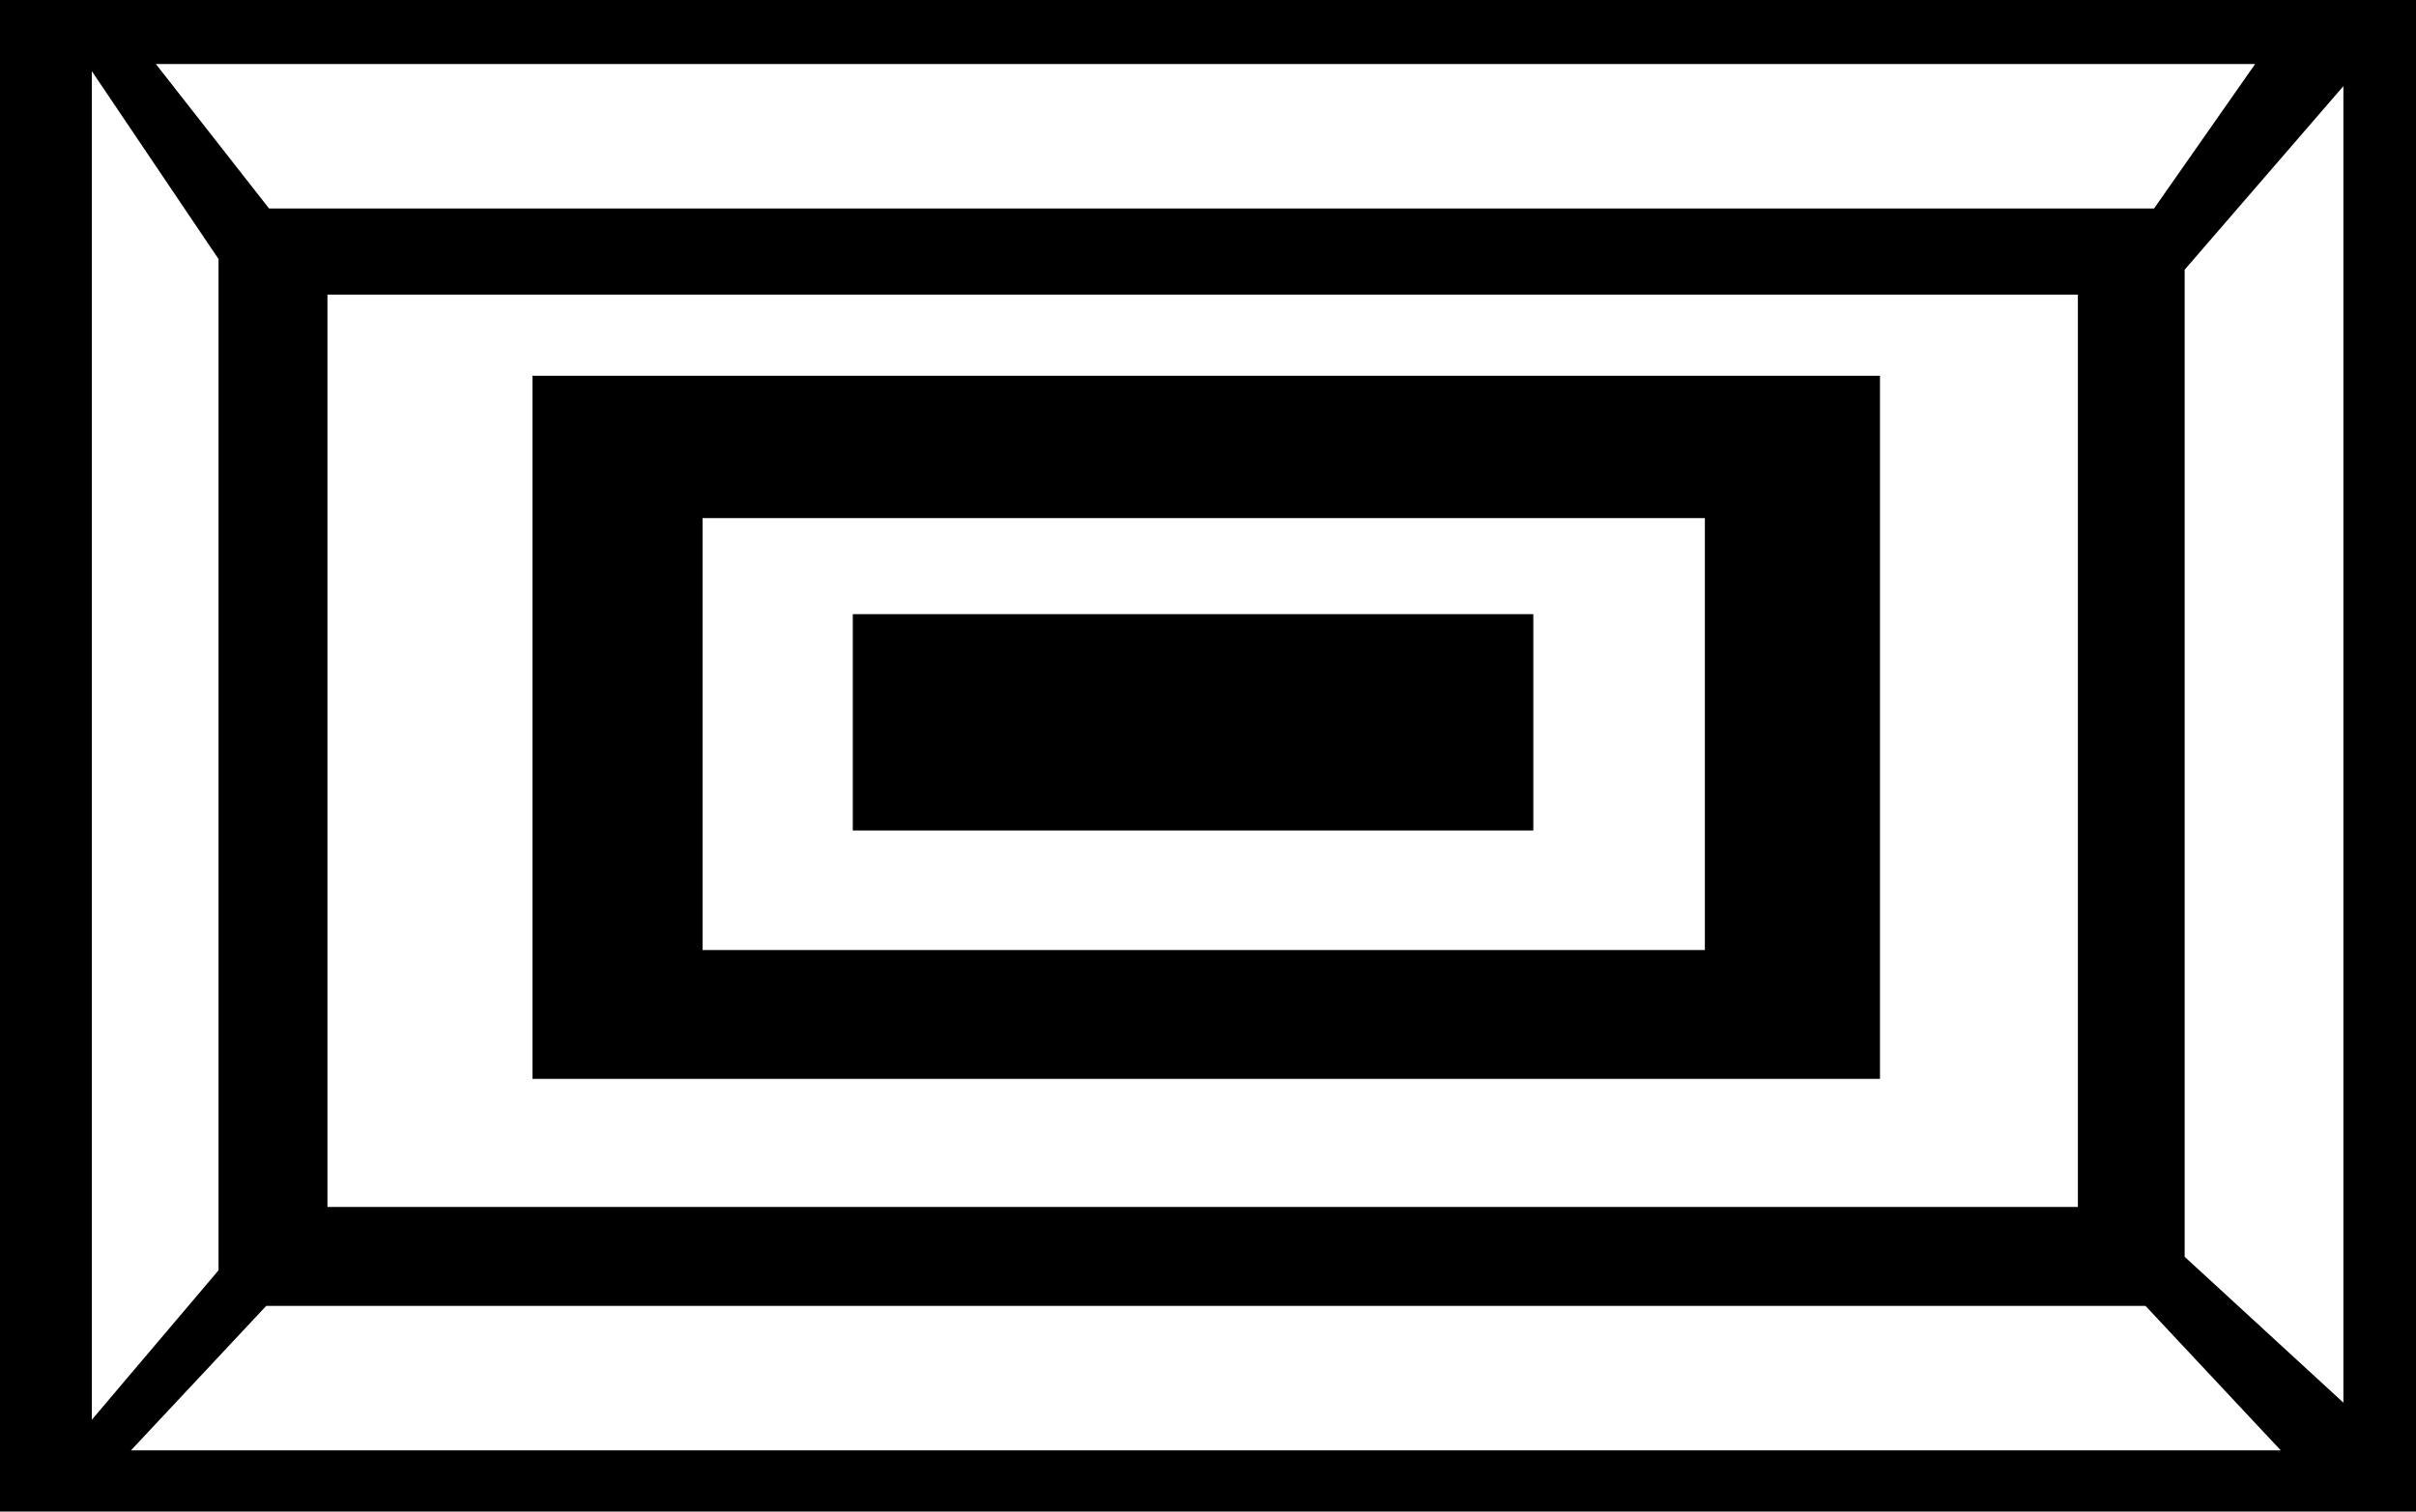
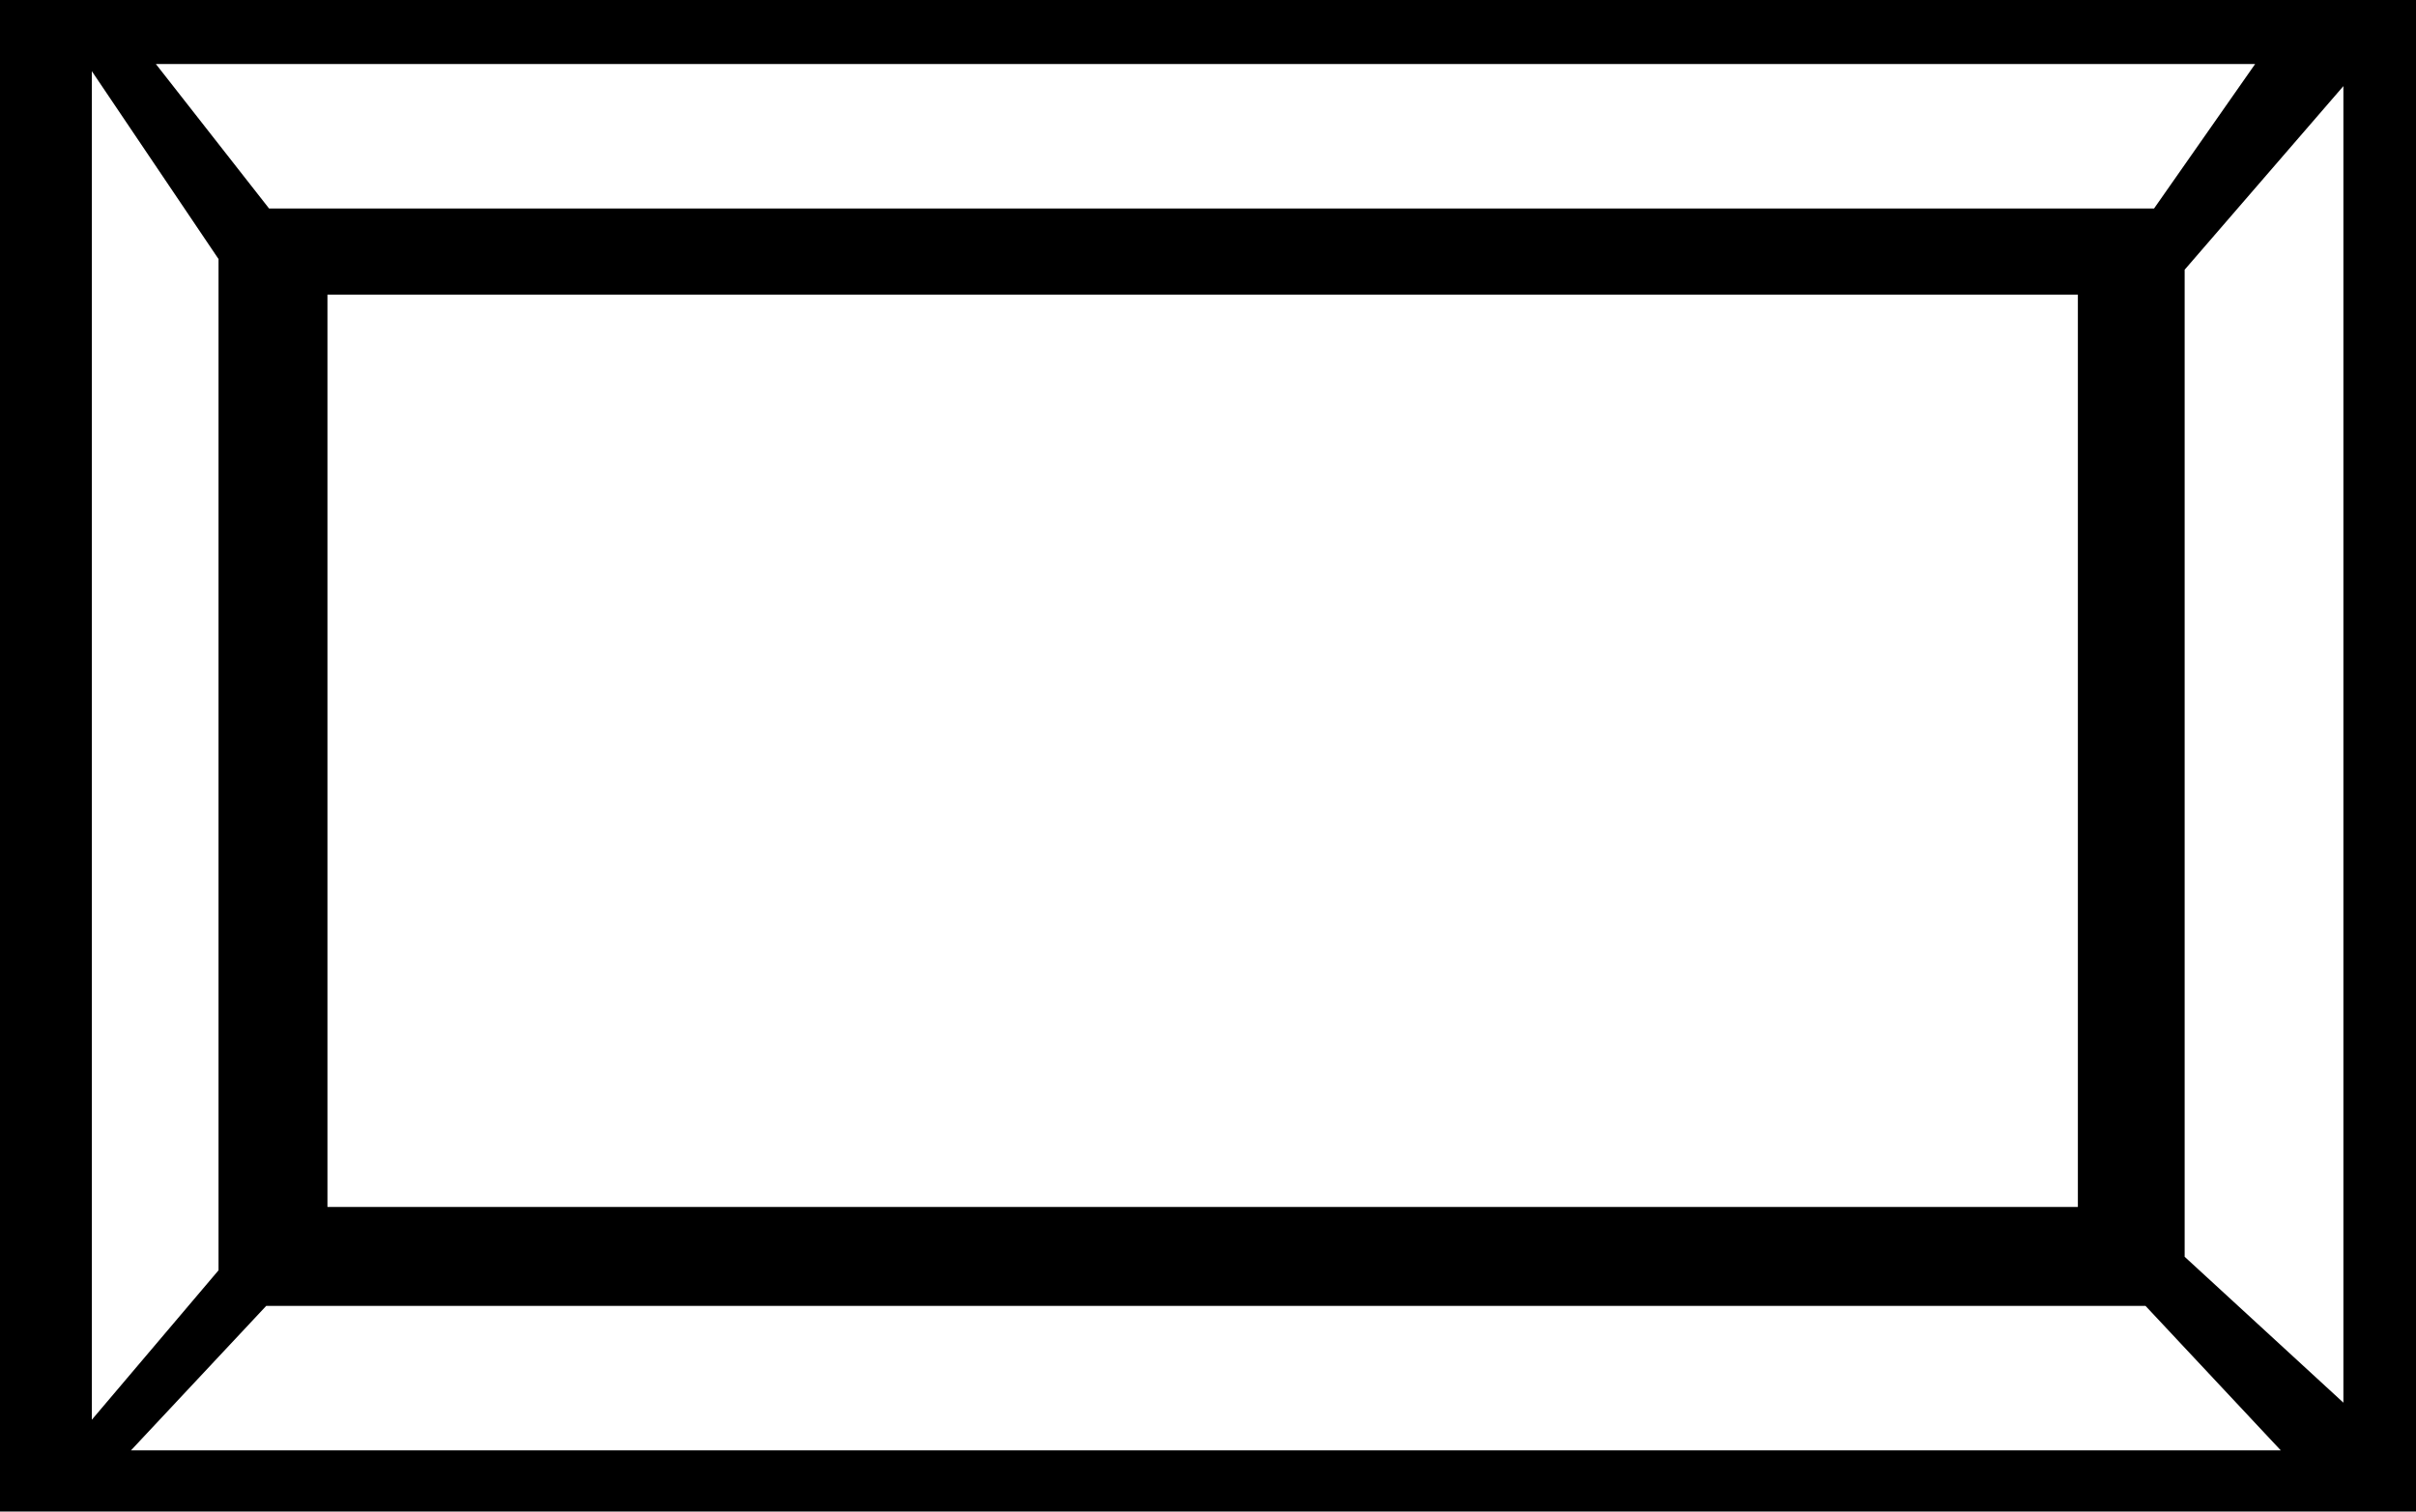
<svg xmlns="http://www.w3.org/2000/svg" width="3.394in" height="2.124in" fill-rule="evenodd" stroke-linecap="round" preserveAspectRatio="none" viewBox="0 0 3394 2124">
  <style>.brush0{fill:#fff}.brush1{fill:#000}.pen1{stroke:none}</style>
  <path d="M0 0h3394v2124H0V0z" class="pen1 brush1" />
  <path d="M460 414h2459v1282H460V414z" class="pen1 brush0" />
-   <path d="M748 528h1893v988H748V528z" class="pen1 brush1" />
-   <path d="M987 728h1408v607H987V728z" class="pen1 brush0" />
-   <path d="M1198 863h956v304h-956V863z" class="pen1 brush1" />
  <path d="M219 90h2949l-142 203H378L219 90zm2985 1948H184l190-203h2640l190 203zM129 100l178 264v1421l-178 210V100zm3163 21-223 258v1387l223 205V121z" class="pen1 brush0" />
</svg>